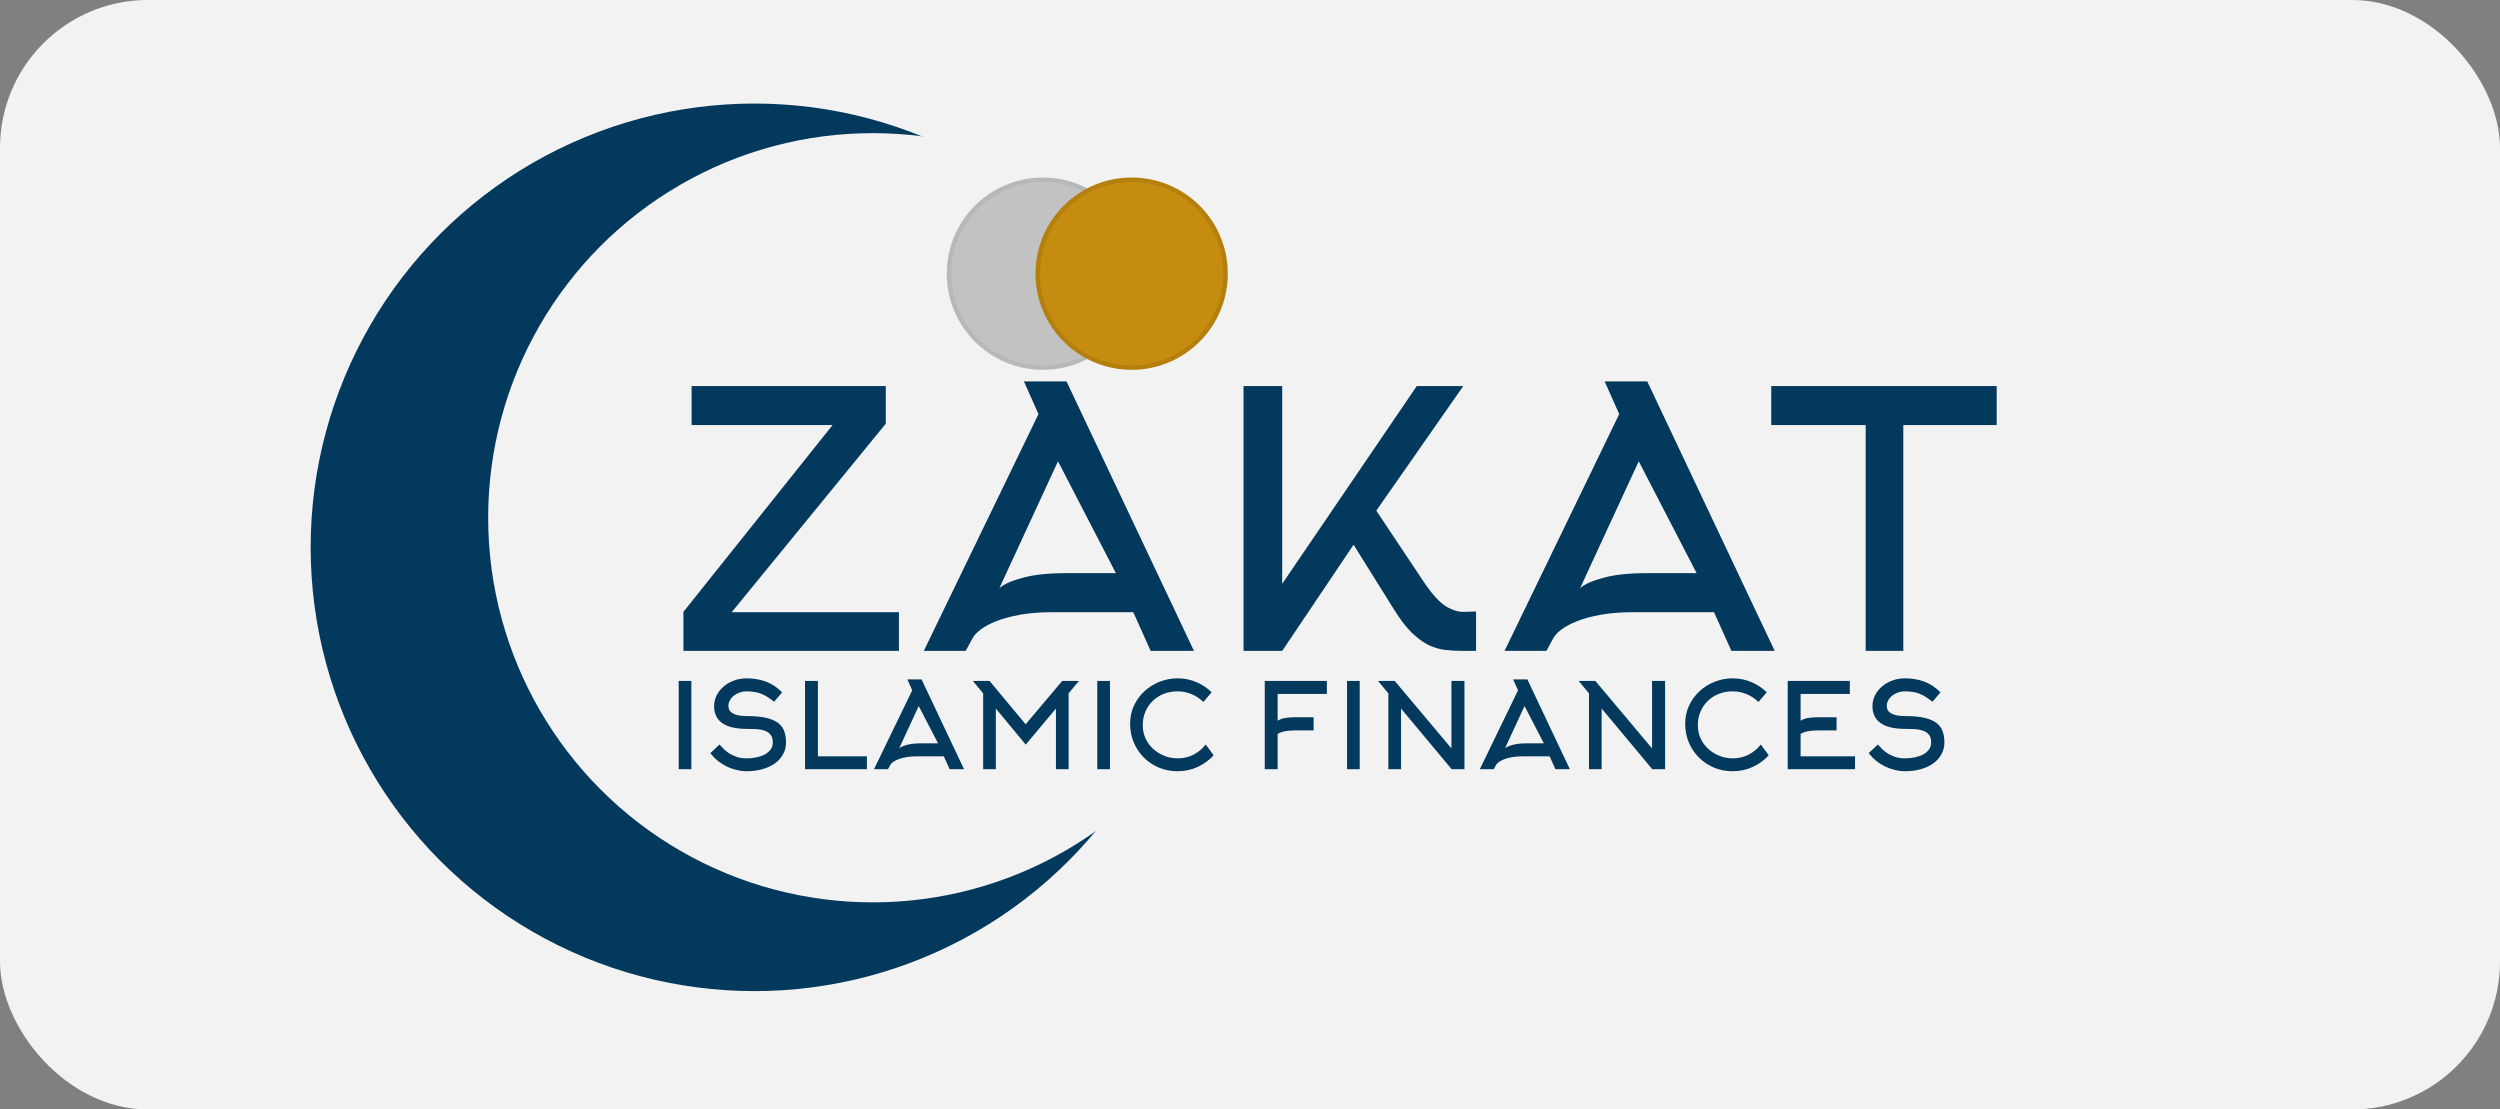
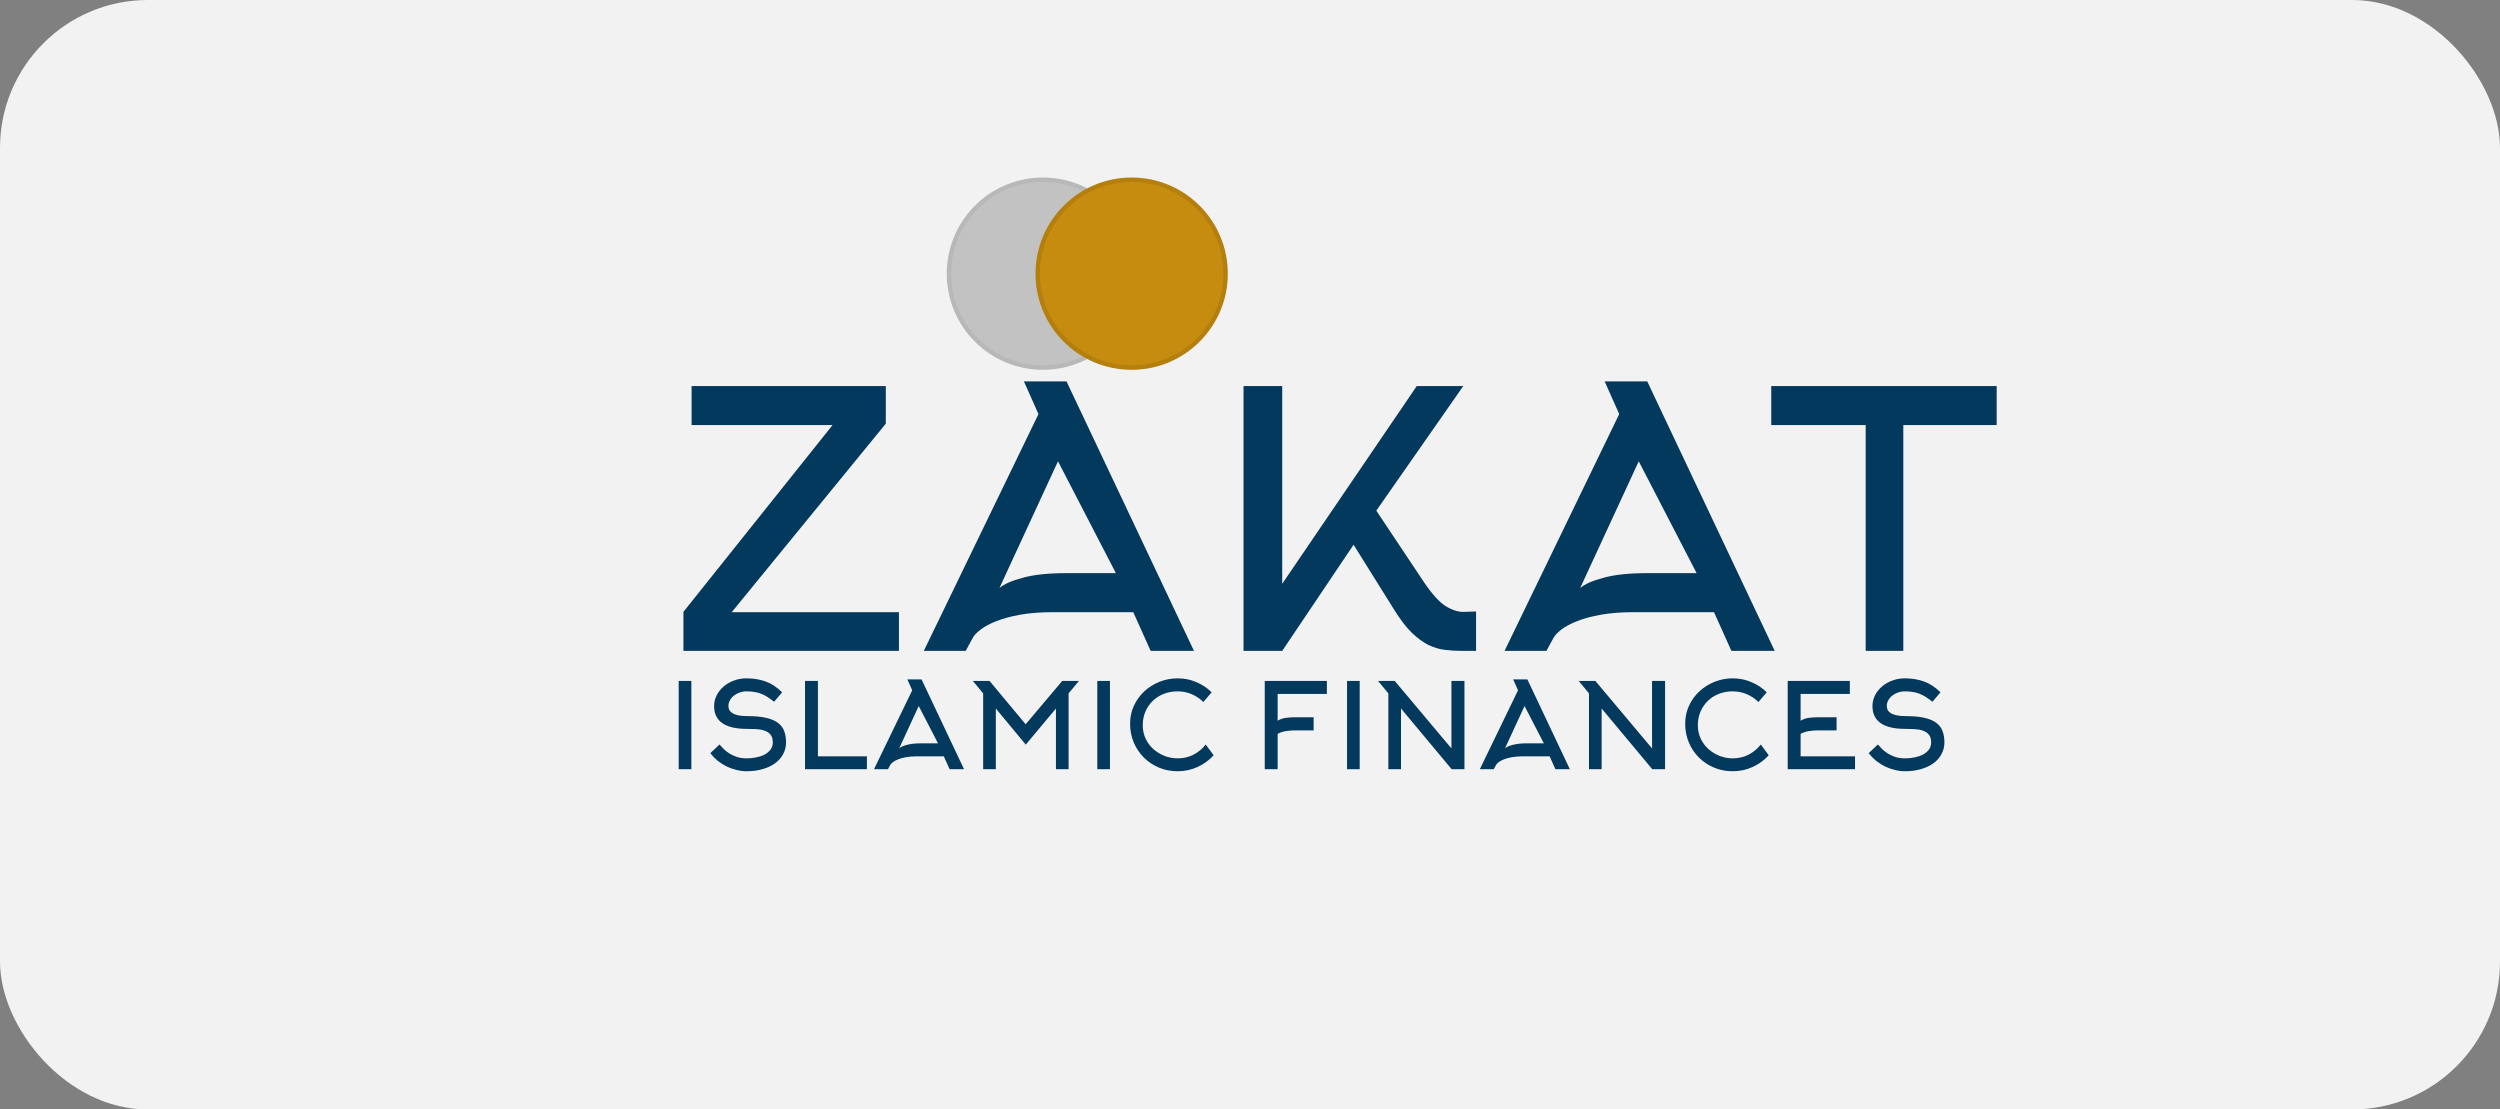
<svg xmlns="http://www.w3.org/2000/svg" width="169" height="75" viewBox="0 0 169 75" fill="none">
  <rect x="0" y="0" width="169" height="75" fill="#808080" stroke="none" />
  <rect width="169" height="75" rx="10" fill="#F2F2F2" />
-   <circle cx="51" cy="37" r="30" fill="#04395E" />
-   <circle cx="59" cy="35" r="26" fill="#F2F2F2" />
  <circle cx="70.5" cy="18.5" r="6.35" fill="#C2C2C2" stroke="#B8B8B8" stroke-width="0.3" />
  <circle cx="76.5" cy="18.5" r="6.35" fill="#C58C10" stroke="#B47F0C" stroke-width="0.3" />
  <path d="M46.2 44V41.36L56.28 28.736H46.752V26.096H59.88V28.64L49.464 41.384H60.768V44H46.2ZM69.217 25.784H72.097L80.713 44H77.785L76.609 41.384H71.161C70.345 41.384 69.617 41.44 68.977 41.552C68.353 41.664 67.817 41.808 67.369 41.984C66.921 42.16 66.561 42.352 66.289 42.56C66.017 42.768 65.833 42.968 65.737 43.16L65.281 44H62.449L70.201 27.992L69.217 25.784ZM75.433 38.744L71.521 31.184L67.561 39.752C67.881 39.48 68.409 39.248 69.145 39.056C69.881 38.848 70.873 38.744 72.121 38.744H75.433ZM86.678 44H84.062V26.096H86.678V39.464L95.774 26.096H98.918L93.038 34.52L96.254 39.344C96.814 40.176 97.318 40.728 97.766 41C98.23 41.272 98.654 41.392 99.038 41.36L99.782 41.336V44H98.846C98.43 44 98.03 43.976 97.646 43.928C97.278 43.88 96.91 43.768 96.542 43.592C96.174 43.4 95.798 43.12 95.414 42.752C95.03 42.368 94.63 41.84 94.214 41.168L91.502 36.824L86.678 44ZM108.475 25.784H111.355L119.971 44H117.043L115.867 41.384H110.419C109.603 41.384 108.875 41.44 108.235 41.552C107.611 41.664 107.075 41.808 106.627 41.984C106.179 42.16 105.819 42.352 105.547 42.56C105.275 42.768 105.091 42.968 104.995 43.16L104.539 44H101.707L109.459 27.992L108.475 25.784ZM114.691 38.744L110.779 31.184L106.819 39.752C107.139 39.48 107.667 39.248 108.403 39.056C109.139 38.848 110.131 38.744 111.379 38.744H114.691ZM128.664 28.736V44H126.12V28.736H119.736V26.096H134.976V28.736H128.664Z" fill="#04395E" />
  <path d="M45.88 52V46.032H46.736V52H45.88ZM53.137 50.184C53.137 50.483 53.068 50.755 52.929 51C52.796 51.24 52.609 51.445 52.369 51.616C52.135 51.781 51.855 51.909 51.529 52C51.204 52.091 50.852 52.136 50.473 52.136C50.244 52.136 50.014 52.107 49.785 52.048C49.561 51.995 49.343 51.917 49.129 51.816C48.916 51.709 48.713 51.581 48.521 51.432C48.334 51.277 48.166 51.104 48.017 50.912L48.641 50.328C48.721 50.424 48.817 50.528 48.929 50.64C49.041 50.747 49.172 50.848 49.321 50.944C49.476 51.035 49.647 51.112 49.833 51.176C50.025 51.235 50.239 51.264 50.473 51.264C50.692 51.264 50.908 51.243 51.121 51.2C51.334 51.157 51.524 51.093 51.689 51.008C51.855 50.917 51.988 50.805 52.089 50.672C52.191 50.533 52.241 50.371 52.241 50.184C52.241 49.955 52.188 49.779 52.081 49.656C51.98 49.533 51.846 49.445 51.681 49.392C51.516 49.333 51.327 49.299 51.113 49.288C50.9 49.277 50.687 49.272 50.473 49.272C49.753 49.272 49.206 49.144 48.833 48.888C48.46 48.632 48.273 48.245 48.273 47.728C48.273 47.488 48.327 47.256 48.433 47.032C48.545 46.803 48.697 46.603 48.889 46.432C49.087 46.256 49.319 46.117 49.585 46.016C49.857 45.909 50.153 45.856 50.473 45.856C50.926 45.856 51.35 45.925 51.745 46.064C52.14 46.203 52.516 46.448 52.873 46.8L52.329 47.44C52.169 47.312 52.017 47.203 51.873 47.112C51.734 47.021 51.593 46.949 51.449 46.896C51.305 46.837 51.153 46.797 50.993 46.776C50.839 46.749 50.665 46.736 50.473 46.736C50.303 46.736 50.142 46.763 49.993 46.816C49.844 46.869 49.713 46.941 49.601 47.032C49.489 47.123 49.401 47.229 49.337 47.352C49.273 47.469 49.241 47.592 49.241 47.72C49.241 47.811 49.26 47.899 49.297 47.984C49.334 48.064 49.401 48.136 49.497 48.2C49.593 48.264 49.721 48.315 49.881 48.352C50.047 48.389 50.257 48.408 50.513 48.408C51.036 48.408 51.465 48.448 51.801 48.528C52.142 48.608 52.412 48.725 52.609 48.88C52.806 49.029 52.943 49.216 53.017 49.44C53.097 49.659 53.137 49.907 53.137 50.184ZM54.419 52V46.032H55.291V51.128H58.603V52H54.419ZM61.338 45.928H62.298L65.17 52H64.194L63.802 51.128H61.986C61.714 51.128 61.471 51.147 61.258 51.184C61.05 51.221 60.871 51.269 60.722 51.328C60.572 51.387 60.453 51.451 60.362 51.52C60.271 51.589 60.21 51.656 60.178 51.72L60.026 52H59.082L61.666 46.664L61.338 45.928ZM63.41 50.248L62.106 47.728L60.786 50.584C60.892 50.493 61.069 50.416 61.314 50.352C61.559 50.283 61.89 50.248 62.306 50.248H63.41ZM69.342 50.336L67.318 47.896V52H66.462V46.872L65.766 46.032H66.894L69.334 48.96L71.806 46.032H72.934L72.238 46.872V52H71.382V47.896L69.342 50.336ZM74.177 52V46.032H75.033V52H74.177ZM81.346 47.456C81.122 47.232 80.861 47.056 80.562 46.928C80.263 46.8 79.943 46.736 79.602 46.736C79.271 46.736 78.962 46.792 78.674 46.904C78.386 47.016 78.135 47.176 77.922 47.384C77.714 47.587 77.549 47.829 77.426 48.112C77.309 48.389 77.25 48.696 77.25 49.032C77.25 49.352 77.314 49.651 77.442 49.928C77.57 50.2 77.743 50.435 77.962 50.632C78.181 50.829 78.431 50.984 78.714 51.096C78.997 51.208 79.295 51.264 79.61 51.264C79.999 51.264 80.357 51.181 80.682 51.016C81.007 50.845 81.282 50.616 81.506 50.328L82.042 51.056C81.738 51.392 81.375 51.656 80.954 51.848C80.538 52.04 80.087 52.136 79.602 52.136C79.149 52.136 78.727 52.053 78.338 51.888C77.949 51.723 77.61 51.496 77.322 51.208C77.034 50.92 76.807 50.581 76.642 50.192C76.477 49.797 76.394 49.376 76.394 48.928C76.394 48.491 76.479 48.085 76.65 47.712C76.826 47.333 77.061 47.008 77.354 46.736C77.653 46.459 77.997 46.243 78.386 46.088C78.775 45.933 79.183 45.856 79.61 45.856C80.063 45.856 80.485 45.941 80.874 46.112C81.269 46.277 81.613 46.507 81.906 46.8L81.346 47.456ZM86.369 52H85.497V46.032H89.697V46.912H86.369V48.72C86.55 48.613 86.734 48.549 86.921 48.528C87.108 48.501 87.3 48.488 87.497 48.488H88.801V49.376H87.497C87.305 49.376 87.113 49.392 86.921 49.424C86.734 49.451 86.55 49.512 86.369 49.608V52ZM91.06 52V46.032H91.916V52H91.06ZM93.157 46.032H94.285L98.117 50.592V46.032H98.997V52H98.133L94.709 47.896V52H93.853V46.872L93.157 46.032ZM102.291 45.928H103.251L106.123 52H105.147L104.755 51.128H102.939C102.667 51.128 102.424 51.147 102.211 51.184C102.003 51.221 101.824 51.269 101.675 51.328C101.526 51.387 101.406 51.451 101.315 51.52C101.224 51.589 101.163 51.656 101.131 51.72L100.979 52H100.035L102.619 46.664L102.291 45.928ZM104.363 50.248L103.059 47.728L101.739 50.584C101.846 50.493 102.022 50.416 102.267 50.352C102.512 50.283 102.843 50.248 103.259 50.248H104.363ZM106.719 46.032H107.847L111.679 50.592V46.032H112.559V52H111.695L108.271 47.896V52H107.415V46.872L106.719 46.032ZM118.87 47.456C118.646 47.232 118.384 47.056 118.086 46.928C117.787 46.8 117.467 46.736 117.126 46.736C116.795 46.736 116.486 46.792 116.198 46.904C115.91 47.016 115.659 47.176 115.446 47.384C115.238 47.587 115.072 47.829 114.95 48.112C114.832 48.389 114.774 48.696 114.774 49.032C114.774 49.352 114.838 49.651 114.966 49.928C115.094 50.2 115.267 50.435 115.486 50.632C115.704 50.829 115.955 50.984 116.238 51.096C116.52 51.208 116.819 51.264 117.134 51.264C117.523 51.264 117.88 51.181 118.206 51.016C118.531 50.845 118.806 50.616 119.03 50.328L119.566 51.056C119.262 51.392 118.899 51.656 118.478 51.848C118.062 52.04 117.611 52.136 117.126 52.136C116.672 52.136 116.251 52.053 115.862 51.888C115.472 51.723 115.134 51.496 114.846 51.208C114.558 50.92 114.331 50.581 114.166 50.192C114 49.797 113.918 49.376 113.918 48.928C113.918 48.491 114.003 48.085 114.174 47.712C114.35 47.333 114.584 47.008 114.878 46.736C115.176 46.459 115.52 46.243 115.91 46.088C116.299 45.933 116.707 45.856 117.134 45.856C117.587 45.856 118.008 45.941 118.398 46.112C118.792 46.277 119.136 46.507 119.43 46.8L118.87 47.456ZM121.721 51.128H125.401V52H120.849V46.032H125.049V46.912H121.721V48.72C121.902 48.613 122.086 48.549 122.273 48.528C122.459 48.501 122.651 48.488 122.849 48.488H124.153V49.376H122.849C122.657 49.376 122.465 49.392 122.273 49.424C122.086 49.451 121.902 49.512 121.721 49.608V51.128ZM131.442 50.184C131.442 50.483 131.373 50.755 131.234 51C131.101 51.24 130.914 51.445 130.674 51.616C130.439 51.781 130.159 51.909 129.834 52C129.509 52.091 129.157 52.136 128.778 52.136C128.549 52.136 128.319 52.107 128.09 52.048C127.866 51.995 127.647 51.917 127.434 51.816C127.221 51.709 127.018 51.581 126.826 51.432C126.639 51.277 126.471 51.104 126.322 50.912L126.946 50.328C127.026 50.424 127.122 50.528 127.234 50.64C127.346 50.747 127.477 50.848 127.626 50.944C127.781 51.035 127.951 51.112 128.138 51.176C128.33 51.235 128.543 51.264 128.778 51.264C128.997 51.264 129.213 51.243 129.426 51.2C129.639 51.157 129.829 51.093 129.994 51.008C130.159 50.917 130.293 50.805 130.394 50.672C130.495 50.533 130.546 50.371 130.546 50.184C130.546 49.955 130.493 49.779 130.386 49.656C130.285 49.533 130.151 49.445 129.986 49.392C129.821 49.333 129.631 49.299 129.418 49.288C129.205 49.277 128.991 49.272 128.778 49.272C128.058 49.272 127.511 49.144 127.138 48.888C126.765 48.632 126.578 48.245 126.578 47.728C126.578 47.488 126.631 47.256 126.738 47.032C126.85 46.803 127.002 46.603 127.194 46.432C127.391 46.256 127.623 46.117 127.89 46.016C128.162 45.909 128.458 45.856 128.778 45.856C129.231 45.856 129.655 45.925 130.05 46.064C130.445 46.203 130.821 46.448 131.178 46.8L130.634 47.44C130.474 47.312 130.322 47.203 130.178 47.112C130.039 47.021 129.898 46.949 129.754 46.896C129.61 46.837 129.458 46.797 129.298 46.776C129.143 46.749 128.97 46.736 128.778 46.736C128.607 46.736 128.447 46.763 128.298 46.816C128.149 46.869 128.018 46.941 127.906 47.032C127.794 47.123 127.706 47.229 127.642 47.352C127.578 47.469 127.546 47.592 127.546 47.72C127.546 47.811 127.565 47.899 127.602 47.984C127.639 48.064 127.706 48.136 127.802 48.2C127.898 48.264 128.026 48.315 128.186 48.352C128.351 48.389 128.562 48.408 128.818 48.408C129.341 48.408 129.77 48.448 130.106 48.528C130.447 48.608 130.717 48.725 130.914 48.88C131.111 49.029 131.247 49.216 131.322 49.44C131.402 49.659 131.442 49.907 131.442 50.184Z" fill="#04395E" />
</svg>